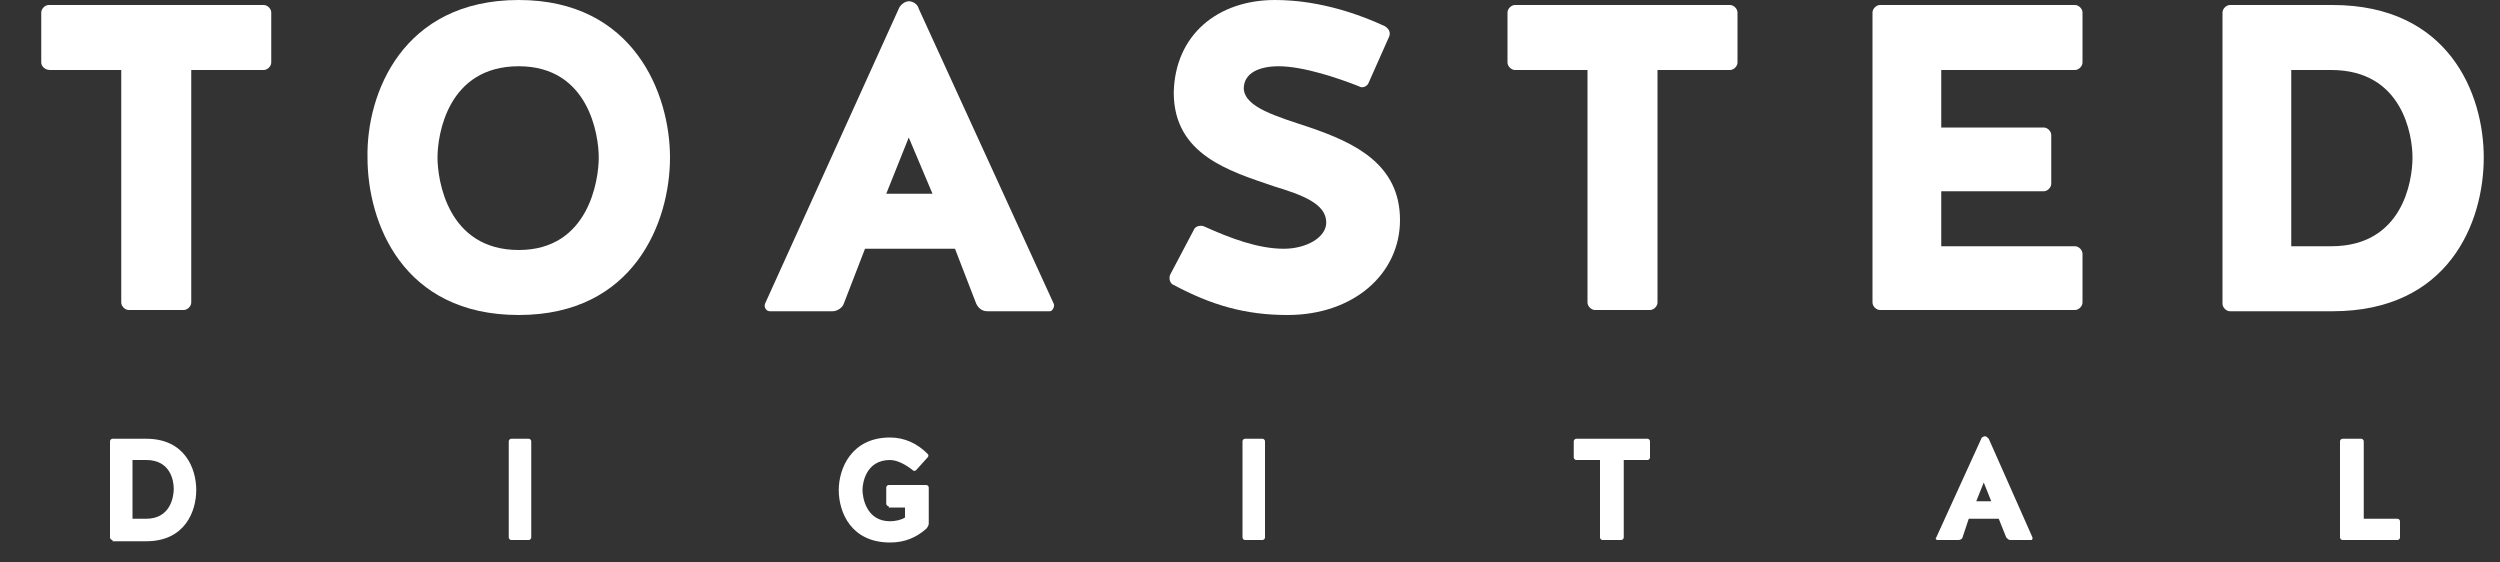
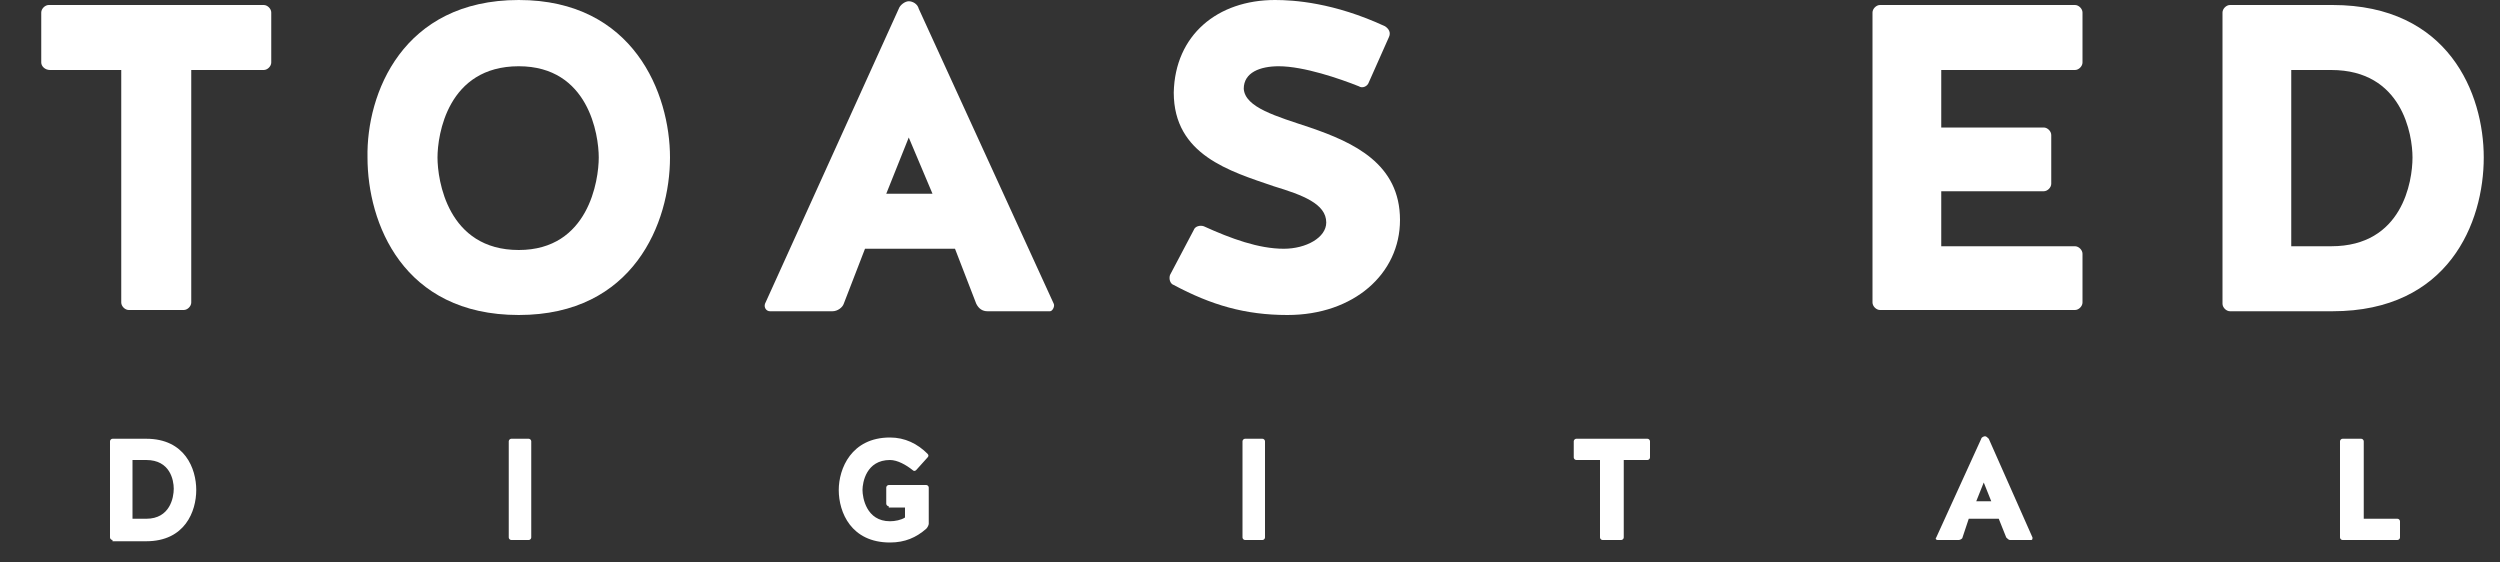
<svg xmlns="http://www.w3.org/2000/svg" version="1.1" id="Layer_1" x="0px" y="0px" width="200px" height="45px" viewBox="0 0 200 45" style="enable-background:new 0 0 200 45;" xml:space="preserve">
  <rect x="0" y="0" width="200" height="45" fill="#333333" stroke="none" />
  <style type="text/css">
	.st0{fill:#FFFFFF;}
</style>
  <g>
    <g>
      <path class="st0" d="M9.7,5.6H4C3.6,5.6,3.3,5.3,3.3,5V1c0-0.3,0.3-0.6,0.6-0.6h17.2c0.3,0,0.6,0.3,0.6,0.6V5    c0,0.3-0.3,0.6-0.6,0.6h-5.8v18.6c0,0.3-0.3,0.6-0.6,0.6h-4.4c-0.3,0-0.6-0.3-0.6-0.6V5.6z" />
      <path class="st0" d="M53.6,12.6c0,5.2-2.9,12.6-12.1,12.6c-9.3,0-12.1-7.4-12.1-12.6C29.3,7.5,32.2,0,41.5,0    C50.7,0,53.6,7.5,53.6,12.6z M47.9,12.6c0-1.8-0.8-7.3-6.4-7.3c-5.7,0-6.5,5.5-6.5,7.3c0,1.8,0.8,7.4,6.5,7.4    C47.1,20,47.9,14.4,47.9,12.6z" />
      <path class="st0" d="M84.3,24.3c0.1,0.2-0.1,0.6-0.3,0.6h-5c-0.4,0-0.7-0.2-0.9-0.6l-1.7-4.4h-7.2l-1.7,4.4    c-0.1,0.3-0.5,0.6-0.9,0.6h-5c-0.3,0-0.5-0.3-0.4-0.6L71.9,0.7c0.1-0.3,0.5-0.6,0.8-0.6c0.3,0,0.7,0.2,0.8,0.6L84.3,24.3z     M70.9,15.5h3.7L72.7,11L70.9,15.5z" />
      <path class="st0" d="M112,17.6c0,4.3-3.7,7.6-9,7.6c-3.4,0-6.1-0.8-9.1-2.4c-0.3-0.1-0.4-0.5-0.3-0.8l1.9-3.6    c0.1-0.3,0.5-0.4,0.8-0.3c2.2,1,4.4,1.8,6.4,1.8c1.8,0,3.4-0.9,3.4-2.1c0-1.5-1.9-2.2-4.2-2.9c-3.5-1.2-8-2.5-8-7.5    C94,2.8,97.4,0,102,0c1.5,0,4.7,0.2,8.8,2.1c0.3,0.2,0.5,0.5,0.3,0.9l-1.6,3.6c-0.1,0.3-0.5,0.5-0.8,0.3c-1.5-0.6-4.4-1.6-6.4-1.6    c-1.5,0-2.8,0.5-2.8,1.8c0.1,1.5,2.6,2.2,5.3,3.1C108.3,11.4,112,13.1,112,17.6z" />
-       <path class="st0" d="M127,5.6h-5.8c-0.3,0-0.6-0.3-0.6-0.6V1c0-0.3,0.3-0.6,0.6-0.6h17.2c0.3,0,0.6,0.3,0.6,0.6V5    c0,0.3-0.3,0.6-0.6,0.6h-5.8v18.6c0,0.3-0.3,0.6-0.6,0.6h-4.4c-0.3,0-0.6-0.3-0.6-0.6V5.6z" />
      <path class="st0" d="M155.3,15.4v4.3H166c0.3,0,0.6,0.3,0.6,0.6v3.9c0,0.3-0.3,0.6-0.6,0.6h-15.6c-0.3,0-0.6-0.3-0.6-0.6V1    c0-0.3,0.3-0.6,0.6-0.6H166c0.3,0,0.6,0.3,0.6,0.6V5c0,0.3-0.3,0.6-0.6,0.6h-10.7v4.6h8.2c0.3,0,0.6,0.3,0.6,0.6v3.9    c0,0.3-0.3,0.6-0.6,0.6H155.3z" />
      <path class="st0" d="M178.4,24.9c-0.3,0-0.6-0.3-0.6-0.6V1c0-0.3,0.3-0.6,0.6-0.6h8.2c9.3,0,12.1,7.1,12.1,12.2    c0,5.2-2.8,12.3-12.1,12.3H178.4z M186.5,19.7c5.7,0,6.5-5.2,6.5-7.1c0-1.8-0.8-7-6.5-7h-3.2v14.1H186.5z" />
    </g>
    <g>
      <g>
        <path class="st0" d="M9,43.2c-0.1,0-0.2-0.1-0.2-0.2v-7.7c0-0.1,0.1-0.2,0.2-0.2h2.7c3.1,0,4,2.4,4,4.1c0,1.7-0.9,4.1-4,4.1H9z      M11.7,41.5c1.9,0,2.2-1.7,2.2-2.4s-0.3-2.3-2.2-2.3h-1.1v4.7H11.7z" />
        <path class="st0" d="M42.5,43c0,0.1-0.1,0.2-0.2,0.2h-1.4c-0.1,0-0.2-0.1-0.2-0.2v-7.7c0-0.1,0.1-0.2,0.2-0.2h1.4     c0.1,0,0.2,0.1,0.2,0.2V43z" />
        <path class="st0" d="M71.1,40.5c-0.1,0-0.2-0.1-0.2-0.2V39c0-0.1,0.1-0.2,0.2-0.2h3c0.1,0,0.2,0.1,0.2,0.2v2.9     c0,0.1-0.1,0.3-0.2,0.4c-0.8,0.7-1.7,1.1-2.9,1.1c-3.1,0-4.1-2.4-4.1-4.2c0-1.7,1-4.2,4.1-4.2c1.2,0,2.2,0.5,3,1.3     c0.1,0.1,0.1,0.2,0,0.3l-0.9,1c-0.1,0.1-0.2,0.1-0.3,0c-0.5-0.4-1.2-0.8-1.8-0.8c-1.9,0-2.2,1.8-2.2,2.4s0.3,2.5,2.2,2.5     c0.4,0,0.9-0.1,1.2-0.3v-0.8H71.1z" />
        <path class="st0" d="M101.2,43c0,0.1-0.1,0.2-0.2,0.2h-1.4c-0.1,0-0.2-0.1-0.2-0.2v-7.7c0-0.1,0.1-0.2,0.2-0.2h1.4     c0.1,0,0.2,0.1,0.2,0.2V43z" />
        <path class="st0" d="M128,36.8h-1.9c-0.1,0-0.2-0.1-0.2-0.2v-1.3c0-0.1,0.1-0.2,0.2-0.2h5.7c0.1,0,0.2,0.1,0.2,0.2v1.3     c0,0.1-0.1,0.2-0.2,0.2h-1.9V43c0,0.1-0.1,0.2-0.2,0.2h-1.5c-0.1,0-0.2-0.1-0.2-0.2V36.8z" />
        <path class="st0" d="M162.6,43c0,0.1,0,0.2-0.1,0.2h-1.7c-0.1,0-0.2-0.1-0.3-0.2l-0.6-1.5h-2.4L157,43c0,0.1-0.2,0.2-0.3,0.2H155     c-0.1,0-0.2-0.1-0.1-0.2l3.6-7.9c0-0.1,0.2-0.2,0.3-0.2c0.1,0,0.2,0.1,0.3,0.2L162.6,43z M158.1,40.1h1.2l-0.6-1.5L158.1,40.1z" />
        <path class="st0" d="M189.1,41.5h2.7c0.1,0,0.2,0.1,0.2,0.2V43c0,0.1-0.1,0.2-0.2,0.2h-4.4c-0.1,0-0.2-0.1-0.2-0.2v-7.7     c0-0.1,0.1-0.2,0.2-0.2h1.5c0.1,0,0.2,0.1,0.2,0.2V41.5z" />
      </g>
    </g>
  </g>
  <g>
</g>
  <g>
</g>
  <g>
</g>
  <g>
</g>
  <g>
</g>
  <g>
</g>
  <g>
</g>
  <g>
</g>
  <g>
</g>
  <g>
</g>
  <g>
</g>
  <g>
</g>
  <g>
</g>
  <g>
</g>
  <g>
</g>
</svg>